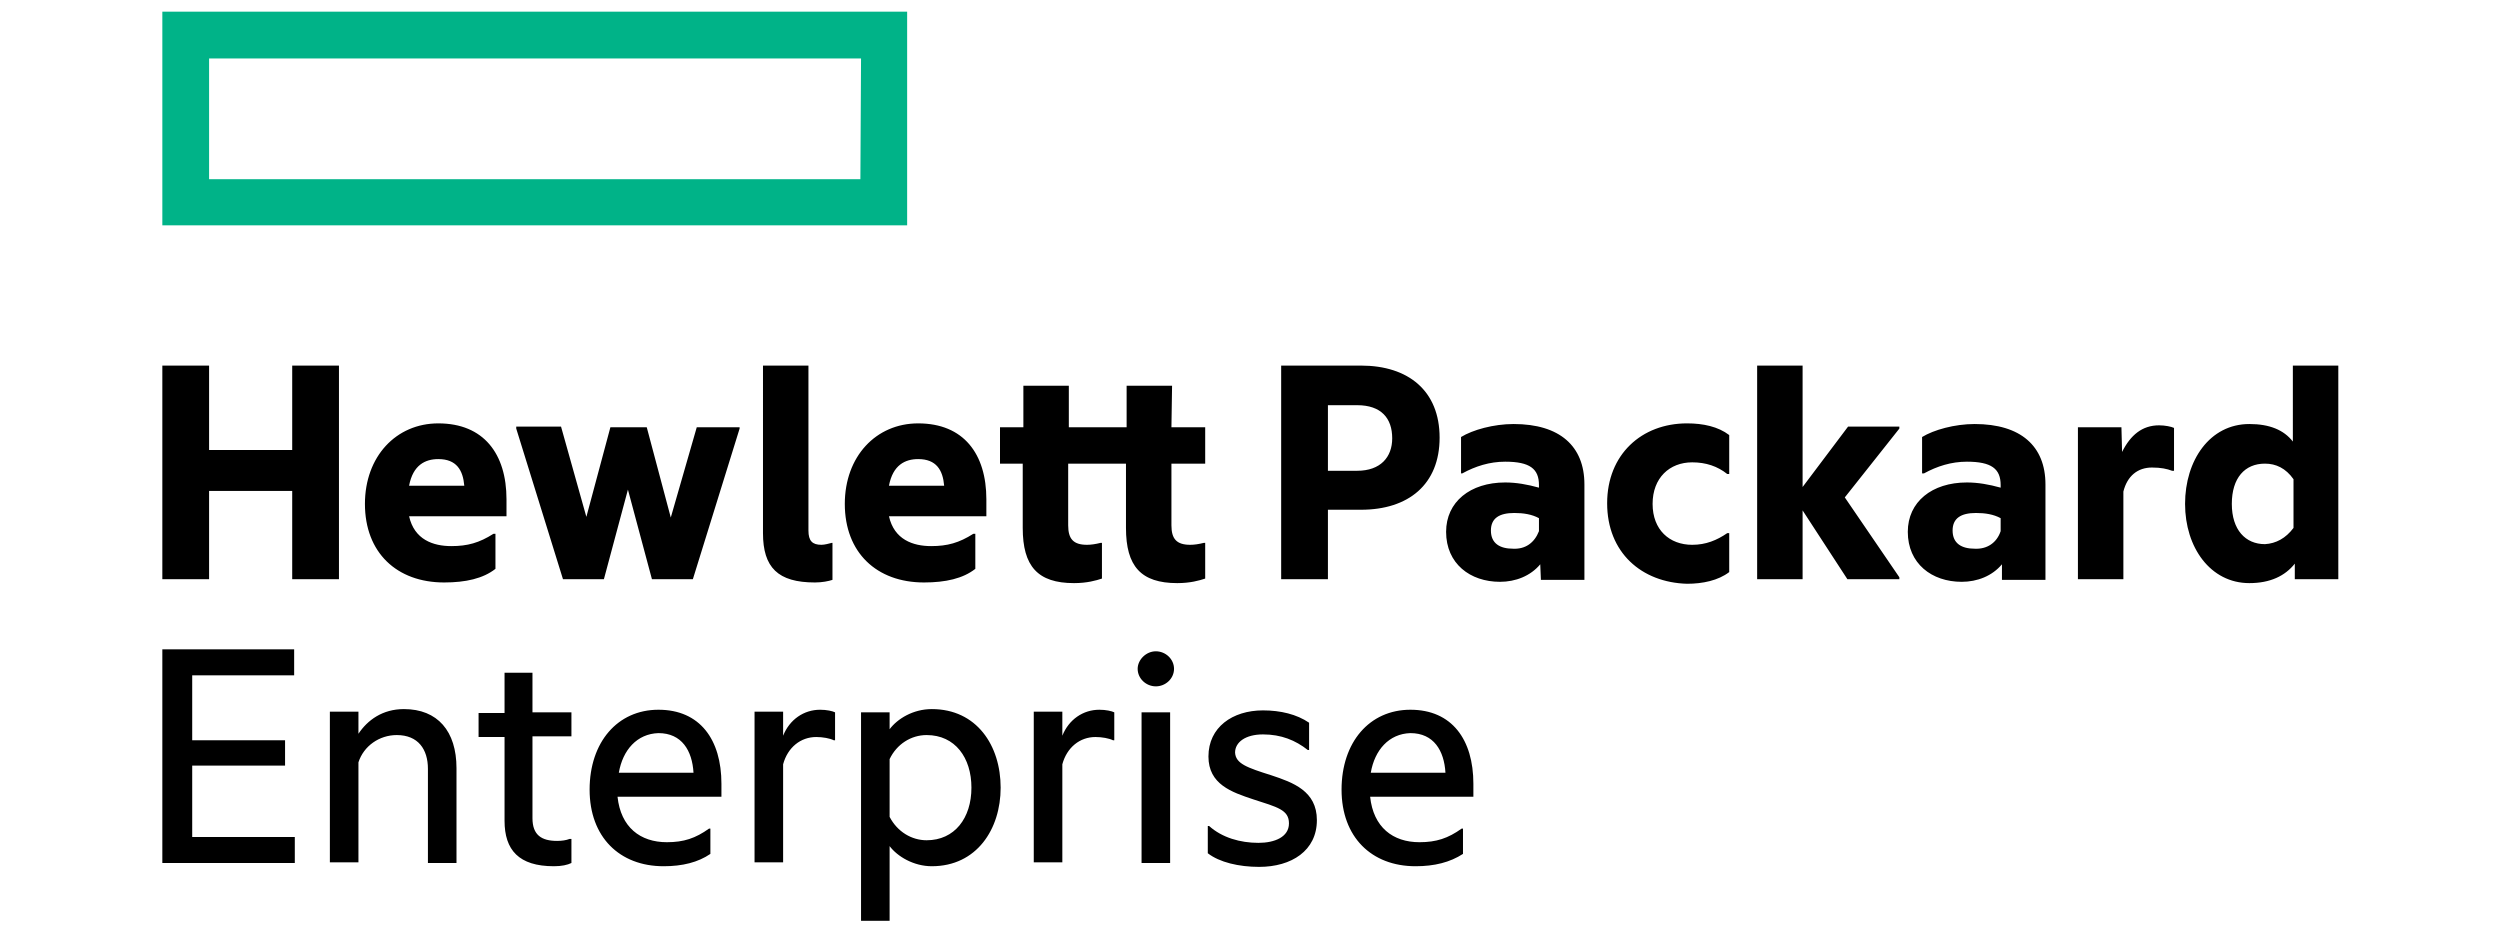
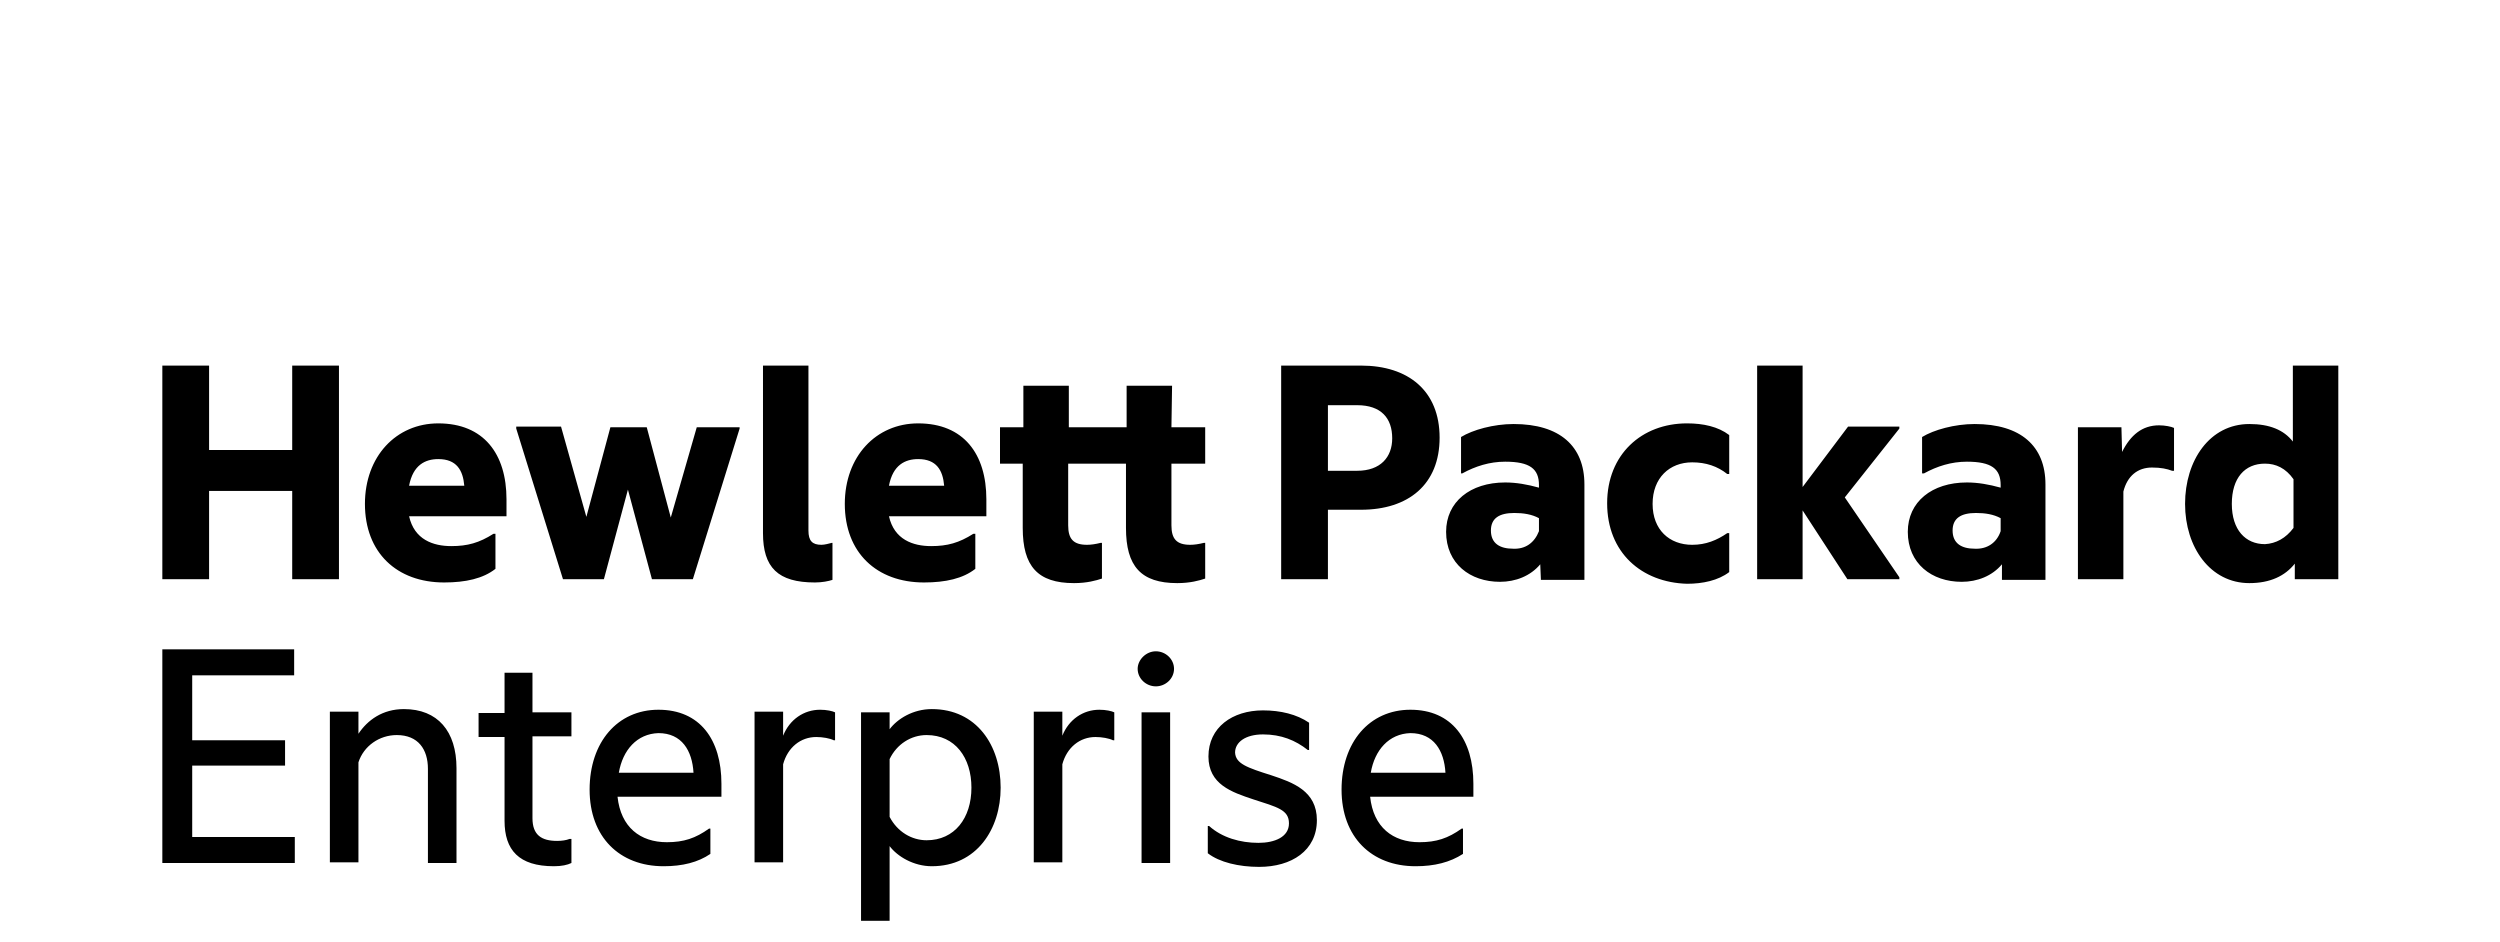
<svg xmlns="http://www.w3.org/2000/svg" version="1.1" id="primary_logo" x="0px" y="0px" viewBox="0 0 385 145" style="enable-background:new 0 0 385 145;" xml:space="preserve">
  <style type="text/css">
	.st0{fill:#00B388;}
</style>
  <g>
-     <path id="element" class="st0" d="M25,1.8v32.9h0h114.7V1.8H25z M132.5,27.6H32.2V9h100.4L132.5,27.6L132.5,27.6z" />
    <path d="M32.2,89.2H25V56.3h7.2v13H45v-13h7.2v32.9H45V75.6H32.2V89.2z M68.4,89.7c-7.3,0-12.2-4.6-12.2-12.1   c0-7.3,4.8-12.4,11.3-12.4c7,0,10.5,4.7,10.5,11.7v2.6H63c0.8,3.6,3.7,4.6,6.5,4.6c2.5,0,4.3-0.5,6.5-1.9h0.3v5.4   C74.4,89.1,71.7,89.7,68.4,89.7z M63,74.8h8.5c-0.2-2.4-1.2-4.1-4-4.1C65.5,70.7,63.6,71.6,63,74.8z M96.7,75.4L93,89.2h-6.3   L79.5,66v-0.3h6.9l3.9,13.9L94,65.8h5.6l3.7,13.9l4-13.9h6.6V66l-7.2,23.2h-6.3L96.7,75.4z M125.5,89.7c-5.7,0-8-2.3-8-7.6V56.3h7   v25.4c0,1.6,0.6,2.2,2,2.2c0.5,0,1.2-0.2,1.6-0.3h0.1v5.7C127.6,89.5,126.6,89.7,125.5,89.7z M142.3,89.7   c-7.3,0-12.2-4.6-12.2-12.1c0-7.3,4.8-12.4,11.3-12.4c7,0,10.5,4.7,10.5,11.7v2.6h-15c0.8,3.6,3.7,4.6,6.5,4.6   c2.5,0,4.3-0.5,6.5-1.9h0.3v5.4C148.3,89.1,145.6,89.7,142.3,89.7z M136.9,74.8h8.5c-0.2-2.4-1.2-4.1-4-4.1   C139.4,70.7,137.5,71.6,136.9,74.8z M180.4,65.8h5.2v5.6h-5.2v9.5c0,2.1,0.8,3,2.9,3c0.6,0,1.3-0.1,2.1-0.3h0.2v5.5   c-0.9,0.3-2.3,0.7-4.3,0.7c-5.6,0-7.9-2.6-7.9-8.5v-9.9h-8.9v9.5c0,2.1,0.8,3,2.9,3c0.6,0,1.3-0.1,2.1-0.3h0.2v5.5   c-0.9,0.3-2.3,0.7-4.3,0.7c-5.6,0-7.9-2.6-7.9-8.5v-9.9H154v-5.6h3.6v-6.4h7v6.4h8.9v-6.4h7L180.4,65.8L180.4,65.8z M221.7,67.4   c0,7.2-4.8,11.1-12.1,11.1h-5.1v10.7h-7.2V56.3h12.3C216.9,56.3,221.7,60.2,221.7,67.4z M209,72.5c3.6,0,5.4-2.1,5.4-5   c0-3.1-1.7-5.1-5.4-5.1h-4.5v10.1H209z M237.2,86.9c-1.5,1.8-3.8,2.7-6.2,2.7c-4.6,0-8.3-2.8-8.3-7.7c0-4.6,3.7-7.6,9.1-7.6   c1.7,0,3.4,0.3,5.2,0.8v-0.4c0-2.5-1.4-3.6-5.2-3.6c-2.4,0-4.6,0.7-6.6,1.8H225v-5.6c1.8-1.1,5-2,8.1-2c7.1,0,10.9,3.4,10.9,9.3   v14.7h-6.7L237.2,86.9L237.2,86.9z M237,81.8v-2c-1.1-0.6-2.4-0.8-3.8-0.8c-2.3,0-3.6,0.8-3.6,2.7c0,2,1.4,2.8,3.4,2.8   C234.9,84.6,236.3,83.6,237,81.8z M247.5,77.5c0-7.5,5.3-12.3,12.3-12.3c2.5,0,4.8,0.5,6.5,1.8v6H266c-1.5-1.2-3.3-1.8-5.4-1.8   c-3.5,0-6.1,2.4-6.1,6.4s2.6,6.3,6.1,6.3c2.1,0,3.8-0.7,5.4-1.8h0.3v6c-1.7,1.3-4.1,1.8-6.5,1.8C252.8,89.7,247.5,85.1,247.5,77.5z    M277.6,78.6v10.6h-7V56.3h7V75l7-9.3h7.9V66l-8.4,10.6l8.4,12.3v0.3h-8L277.6,78.6z M308.3,86.9c-1.5,1.8-3.8,2.7-6.2,2.7   c-4.6,0-8.3-2.8-8.3-7.7c0-4.6,3.7-7.6,9.1-7.6c1.7,0,3.4,0.3,5.2,0.8v-0.4c0-2.5-1.4-3.6-5.2-3.6c-2.4,0-4.6,0.7-6.6,1.8h-0.3   v-5.6c1.8-1.1,5-2,8.1-2c7.1,0,10.9,3.4,10.9,9.3v14.7h-6.7L308.3,86.9L308.3,86.9z M308.1,81.8v-2c-1.1-0.6-2.4-0.8-3.8-0.8   c-2.3,0-3.6,0.8-3.6,2.7c0,2,1.4,2.8,3.4,2.8C306,84.6,307.5,83.6,308.1,81.8z M326.8,69.6c1.3-2.6,3.1-4.1,5.7-4.1   c0.9,0,1.9,0.2,2.3,0.4v6.6h-0.3c-0.8-0.3-1.7-0.5-3.1-0.5c-2.2,0-3.8,1.3-4.4,3.7v13.5h-7V65.8h6.7L326.8,69.6L326.8,69.6z    M353.4,86.8c-1.5,1.9-3.8,3-7,3c-6,0-9.9-5.5-9.9-12.2c0-6.7,3.8-12.3,9.9-12.3c3.1,0,5.3,0.9,6.7,2.7V56.3h7v32.9h-6.7   L353.4,86.8L353.4,86.8z M353.2,81.3v-7.5c-1.2-1.7-2.7-2.4-4.4-2.4c-3.1,0-5.1,2.2-5.1,6.2s2.1,6.2,5.1,6.2   C350.5,83.7,352,82.9,353.2,81.3z M25,100h20.3v4H29.6V114h14.3v3.9H29.6v11h15.8v4H25V100z M62.2,109.2c5.2,0,8.1,3.4,8.1,9.1   v14.6h-4.4v-14.5c0-3-1.5-5.2-4.8-5.2c-2.7,0-5.1,1.7-5.9,4.2v15.4h-4.4v-23.2h4.4v3.4C56.6,110.9,58.9,109.2,62.2,109.2z    M82,109.7h6v3.7h-6V126c0,2.6,1.4,3.5,3.8,3.5c0.7,0,1.4-0.1,1.9-0.3H88v3.7c-0.6,0.3-1.5,0.5-2.7,0.5c-5.4,0-7.6-2.5-7.6-7v-12.9   h-4v-3.7h4v-6.2H82C82,103.6,82,109.7,82,109.7z M102.2,133.4c-6.8,0-11.4-4.5-11.4-11.8c0-7.3,4.3-12.3,10.6-12.3   c6.4,0,9.7,4.6,9.7,11.4v2H95.1c0.5,4.7,3.5,7,7.6,7c2.6,0,4.4-0.6,6.5-2.1h0.2v3.9C107.5,132.8,105.1,133.4,102.2,133.4z    M95.3,119h11.5c-0.2-3.4-1.8-6.1-5.4-6.1C98.1,113,95.9,115.5,95.3,119z M120.6,113.3c1-2.5,3.2-4,5.7-4c1,0,1.9,0.2,2.3,0.4v4.3   h-0.2c-0.6-0.3-1.7-0.5-2.7-0.5c-2.4,0-4.4,1.6-5.1,4.2v15.1h-4.4v-23.2h4.4L120.6,113.3L120.6,113.3z M143.5,109.2   c6.9,0,10.6,5.6,10.6,12.1c0,6.4-3.7,12.1-10.6,12.1c-2.8,0-5.3-1.5-6.5-3.1v11.5h-4.4v-32.1h4.4v2.6   C138.2,110.7,140.6,109.2,143.5,109.2z M142.7,129.4c4.3,0,6.9-3.4,6.9-8.1c0-4.6-2.5-8.1-6.9-8.1c-2.4,0-4.6,1.4-5.7,3.7v8.9   C138.2,128.1,140.4,129.4,142.7,129.4z M163.6,113.3c1-2.5,3.2-4,5.7-4c1,0,1.9,0.2,2.3,0.4v4.3h-0.2c-0.6-0.3-1.7-0.5-2.7-0.5   c-2.4,0-4.4,1.6-5.1,4.2v15.1h-4.4v-23.2h4.4L163.6,113.3L163.6,113.3z M178,100.3c1.5,0,2.8,1.2,2.8,2.7c0,1.5-1.3,2.7-2.8,2.7   c-1.5,0-2.8-1.2-2.8-2.7C175.2,101.6,176.5,100.3,178,100.3z M175.8,109.7h4.4v23.2h-4.4V109.7z M195.8,119.4c3.3,1.1,7,2.4,7,6.9   c0,4.7-3.9,7.2-8.9,7.2c-3.1,0-6.1-0.7-7.9-2.1v-4.2h0.2c2,1.8,4.8,2.6,7.6,2.6c2.5,0,4.7-0.9,4.7-3c0-2.1-1.8-2.5-5.5-3.7   c-3.3-1.1-6.9-2.3-6.9-6.6c0-4.5,3.7-7.1,8.4-7.1c2.7,0,5.2,0.6,7.1,1.9v4.2h-0.2c-1.9-1.5-4.1-2.4-6.9-2.4c-2.7,0-4.3,1.2-4.3,2.8   C190.3,117.6,192,118.2,195.8,119.4z M218,133.4c-6.8,0-11.4-4.5-11.4-11.8c0-7.3,4.3-12.3,10.6-12.3c6.4,0,9.7,4.6,9.7,11.4v2   h-15.9c0.5,4.7,3.5,7,7.6,7c2.6,0,4.4-0.6,6.5-2.1h0.2v3.9C223.3,132.8,220.9,133.4,218,133.4z M211.1,119h11.5   c-0.2-3.4-1.8-6.1-5.4-6.1C213.9,113,211.7,115.5,211.1,119z" />
  </g>
</svg>